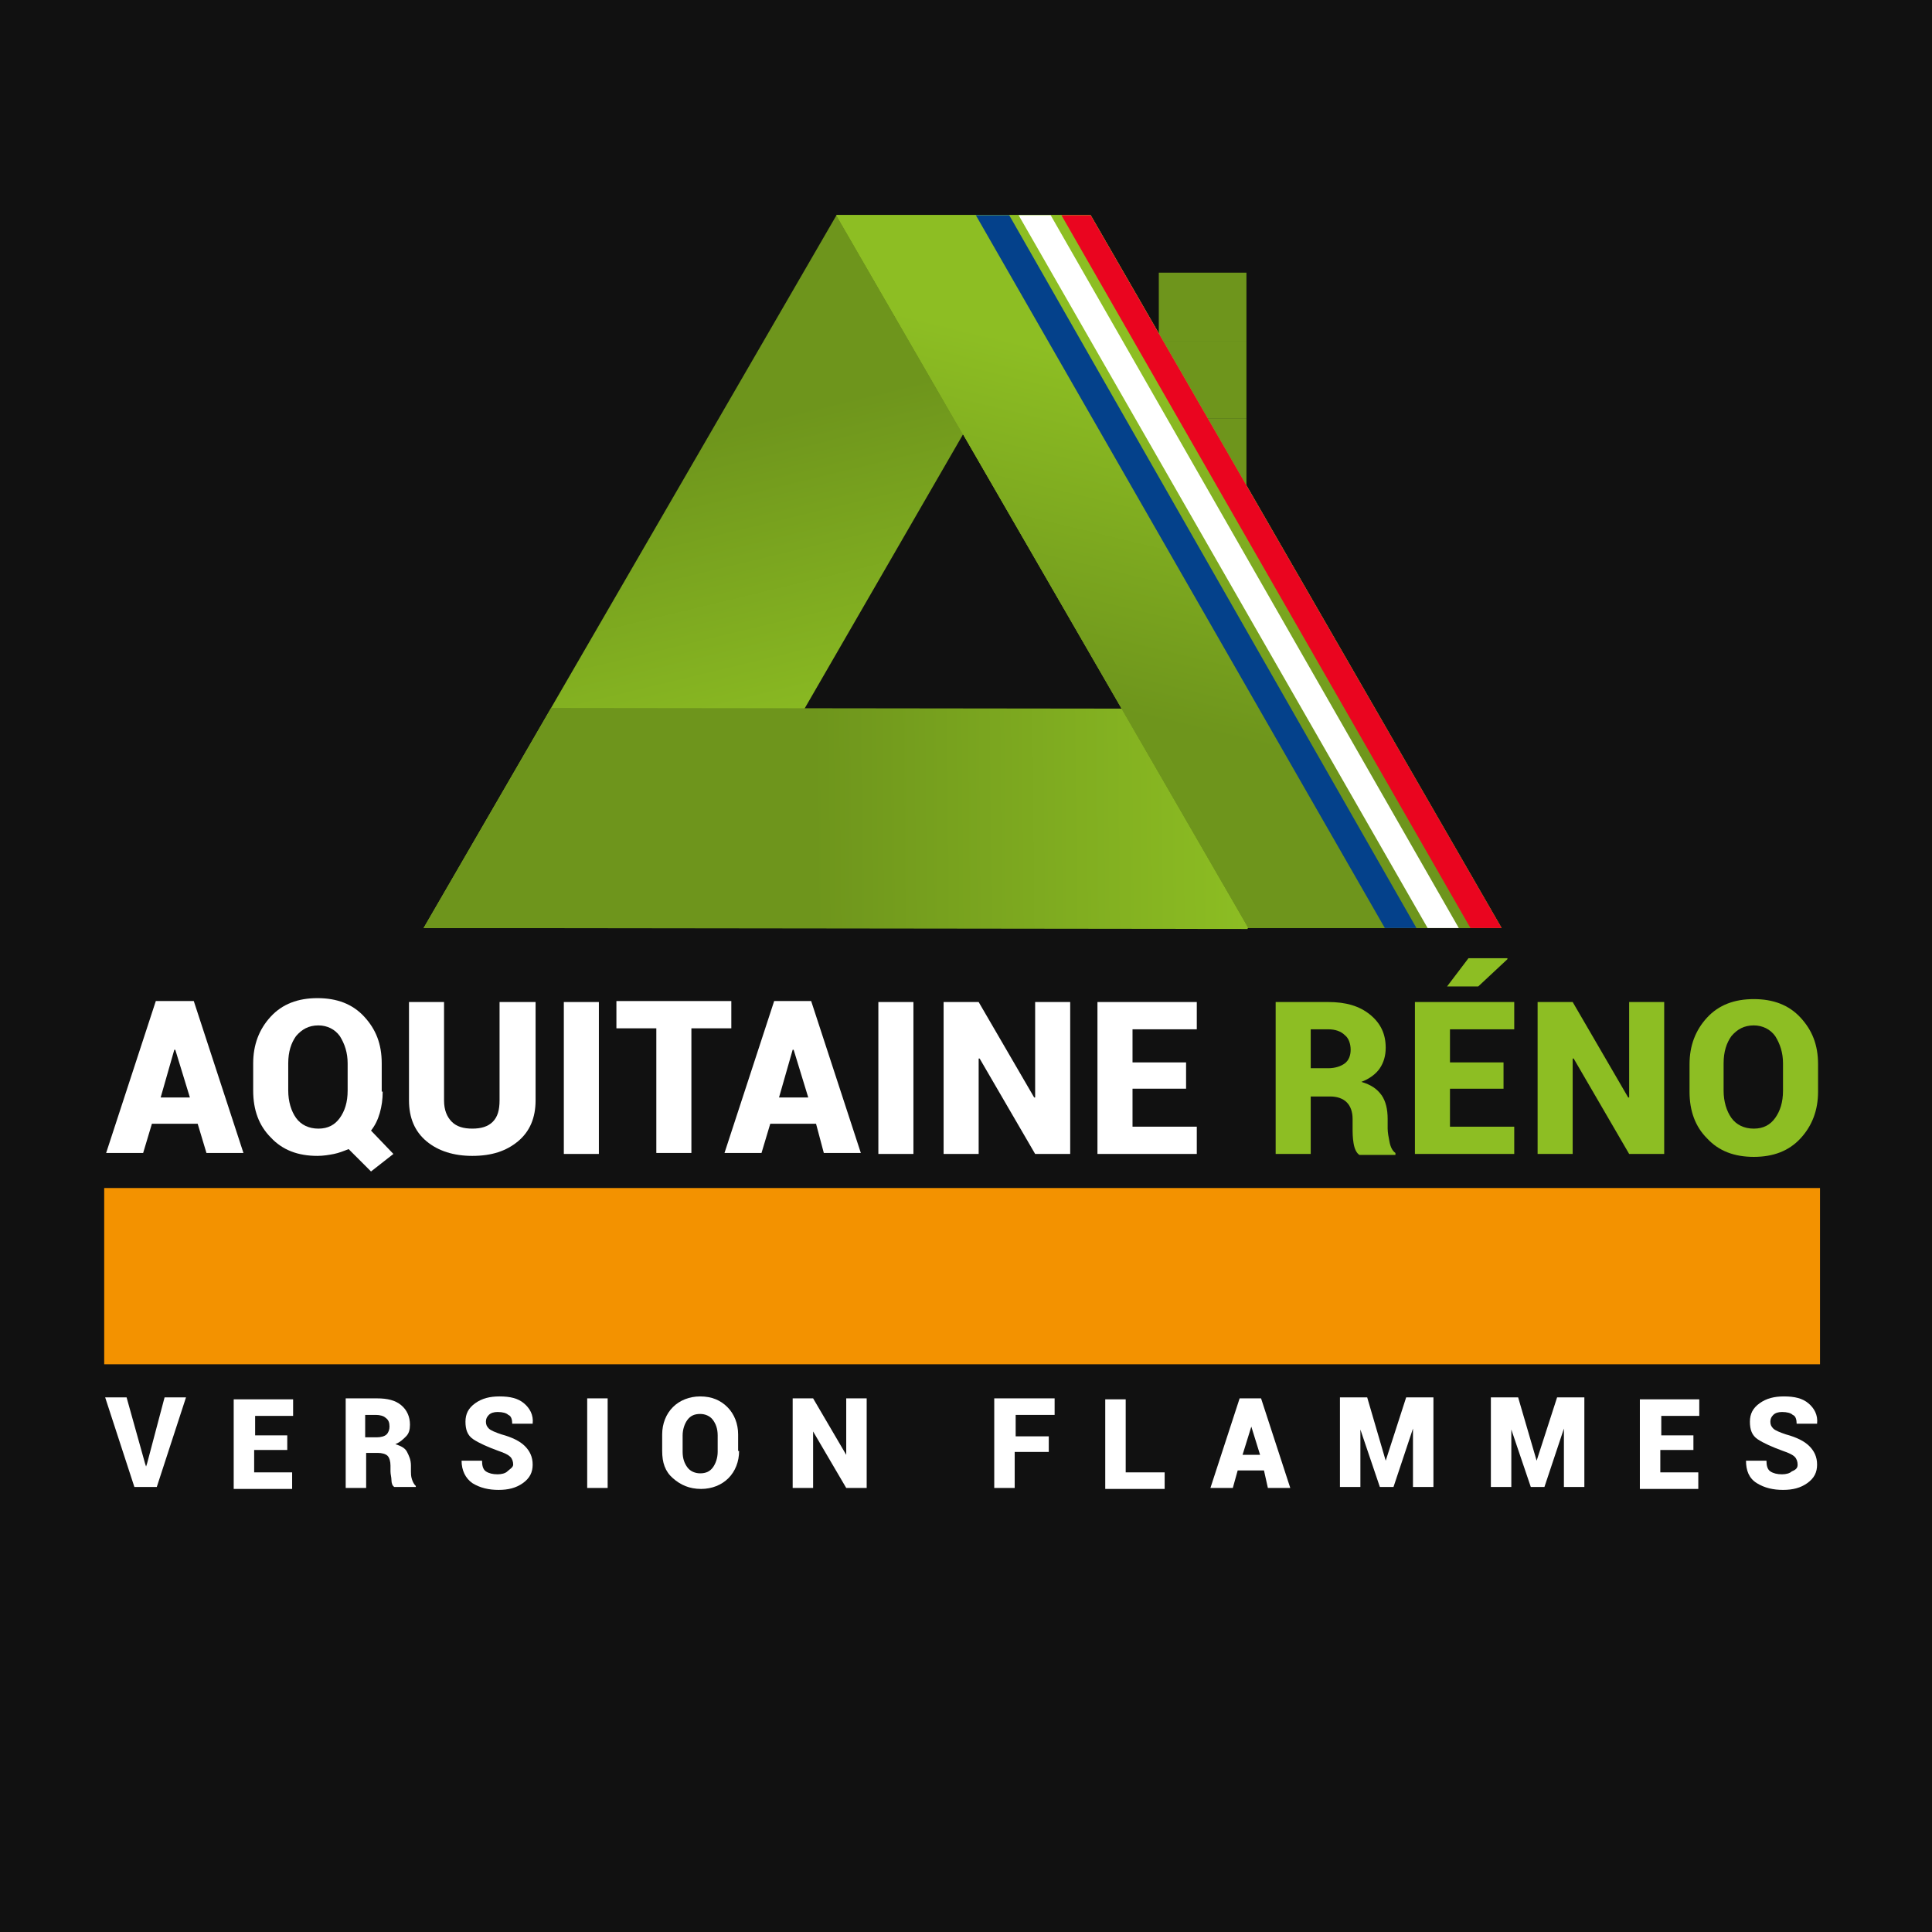
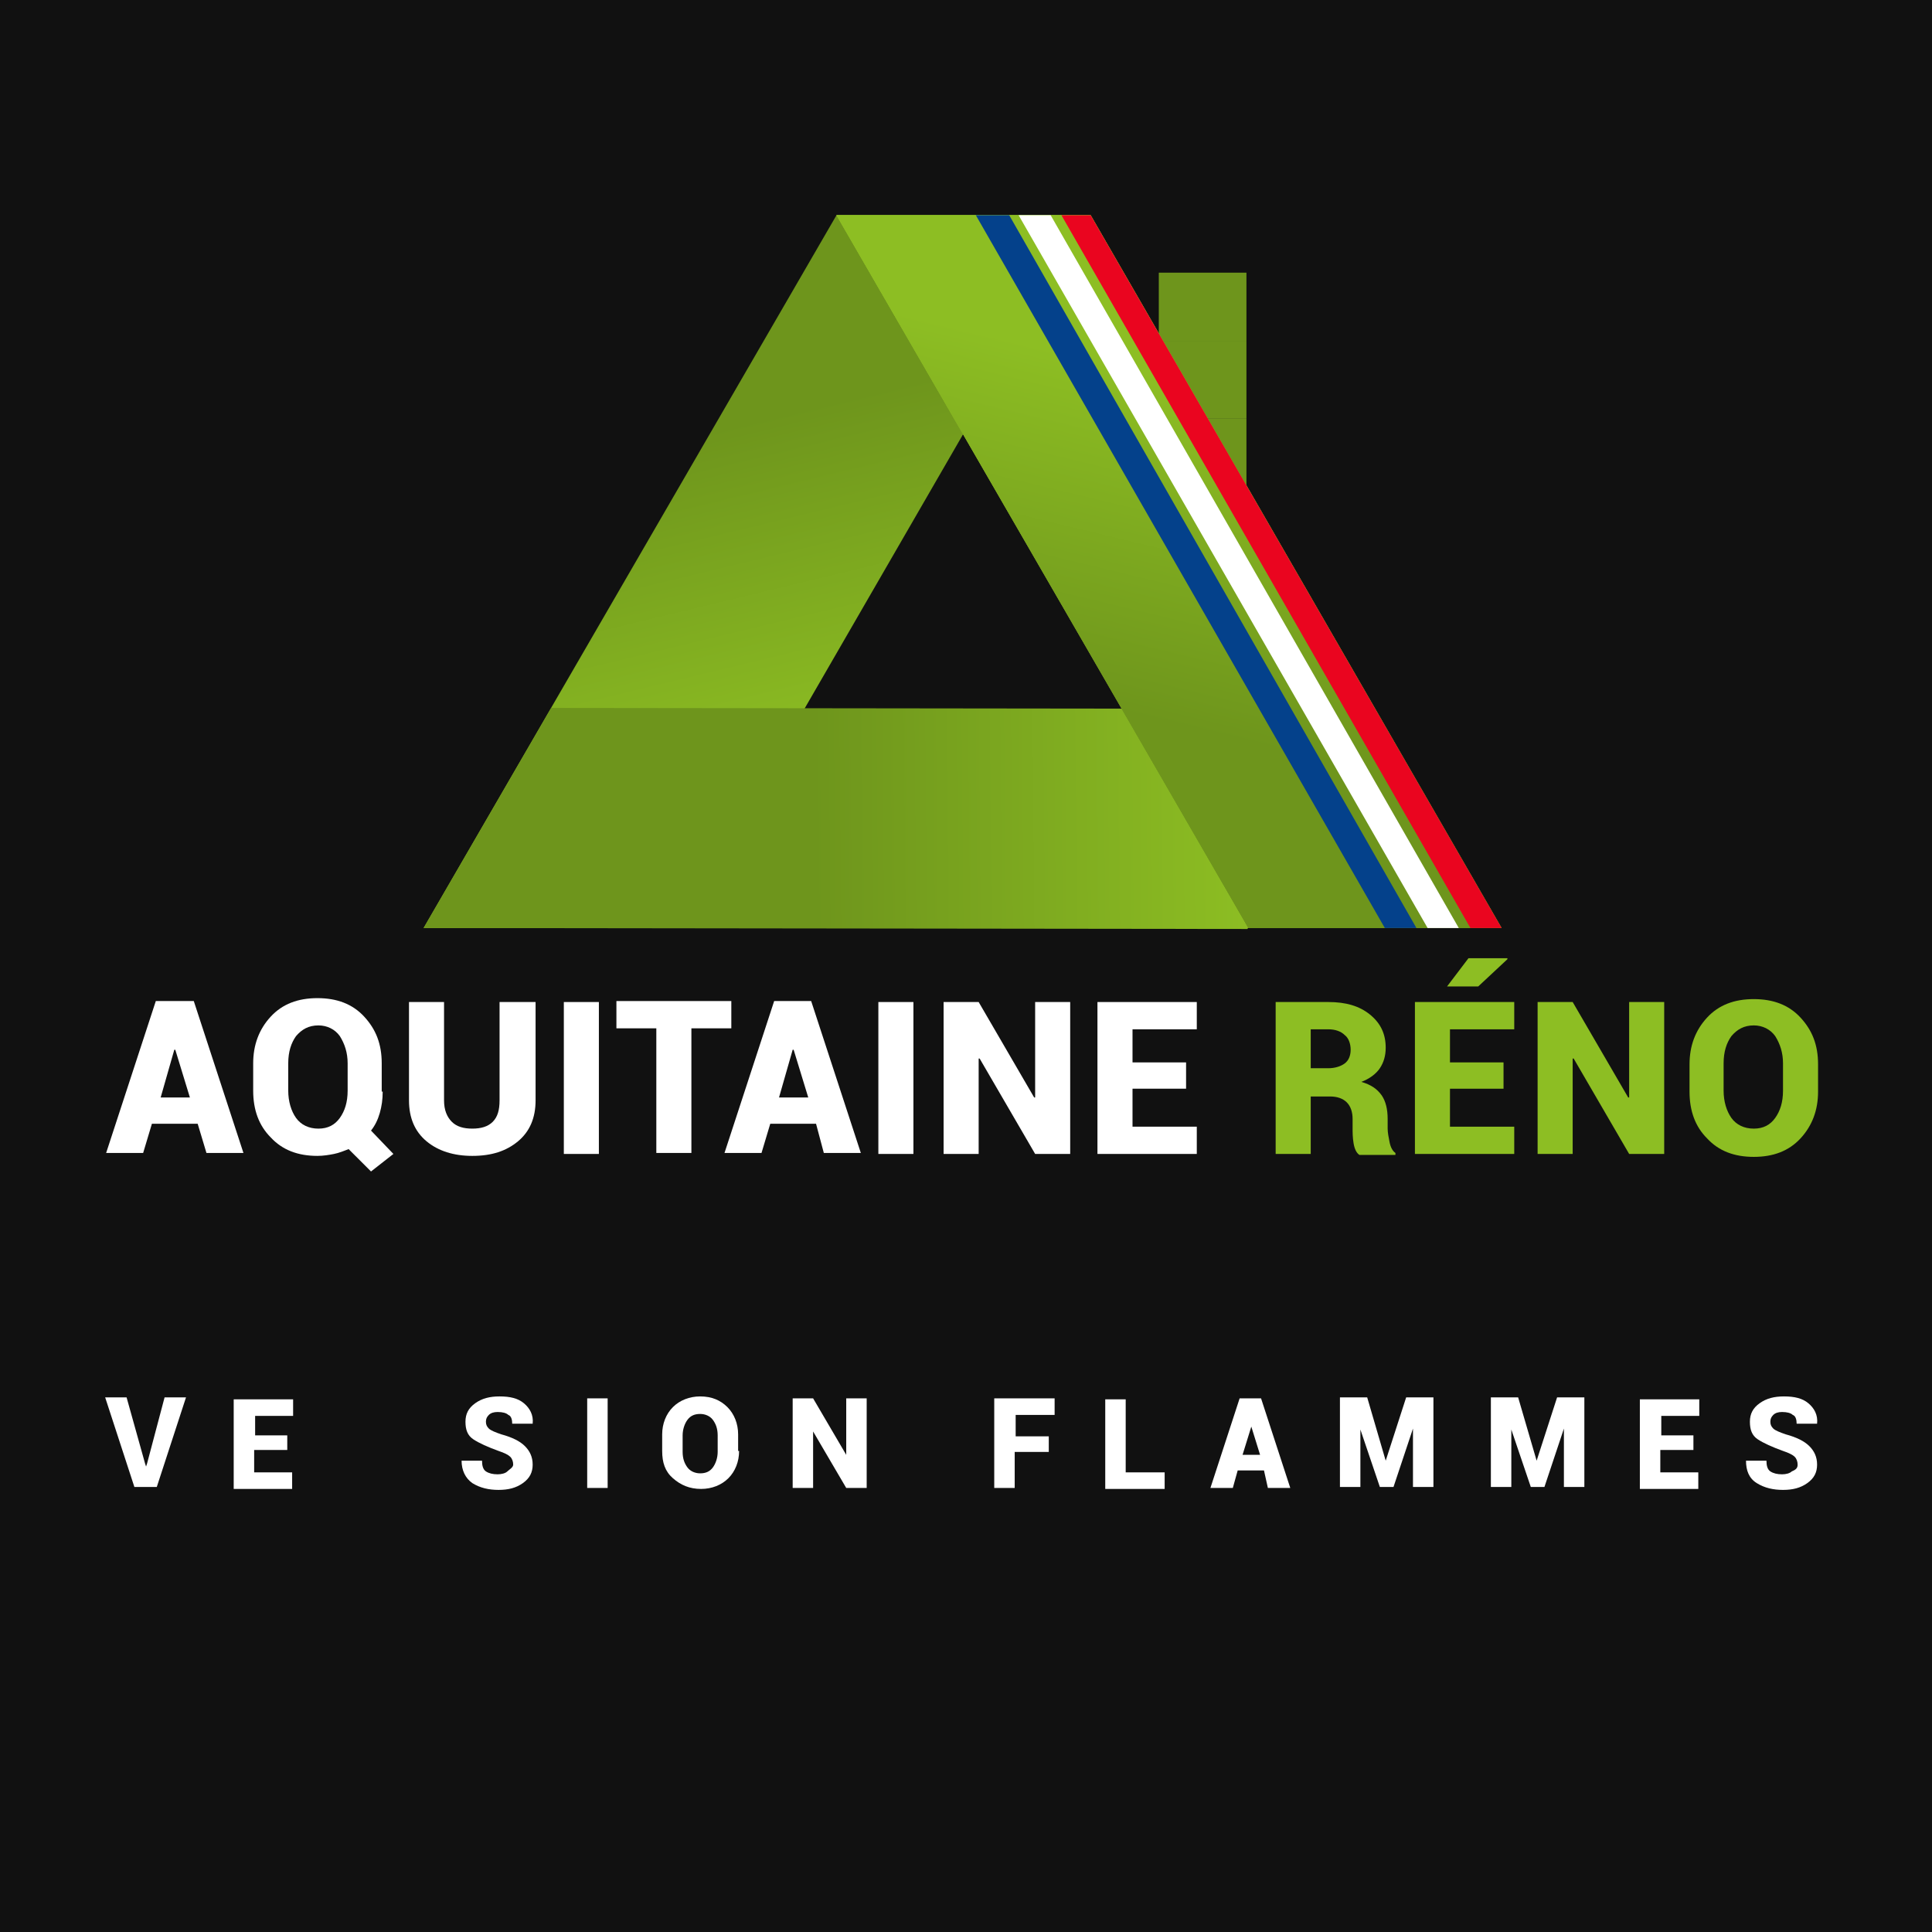
<svg xmlns="http://www.w3.org/2000/svg" width="147" height="147" viewBox="0 0 147 147" fill="none">
  <rect x="0" y="0" width="147" height="147" fill="#333333" stroke="none" />
  <g clip-path="url(#clip0_23_1112)">
    <rect width="147" height="147" fill="#111111" />
    <path d="M15.041 85.503H11.558L10.892 87.725H8.076L11.855 76.167H13.337H14.744L18.523 87.725H15.708L15.041 85.503ZM12.225 83.502H14.448L13.337 79.872H13.262L12.225 83.502Z" fill="white" />
    <path d="M29.118 83.058C29.118 83.651 29.044 84.17 28.896 84.688C28.748 85.207 28.526 85.651 28.229 86.022L29.933 87.8L28.229 89.134L26.525 87.43C26.155 87.578 25.784 87.726 25.414 87.8C25.043 87.874 24.599 87.948 24.154 87.948C22.672 87.948 21.487 87.504 20.598 86.541C19.709 85.651 19.264 84.466 19.264 82.984V80.909C19.264 79.502 19.709 78.316 20.598 77.353C21.487 76.39 22.672 75.945 24.154 75.945C25.636 75.945 26.822 76.39 27.711 77.353C28.6 78.316 29.044 79.428 29.044 80.909V83.058H29.118ZM26.451 80.909C26.451 80.094 26.229 79.428 25.858 78.835C25.488 78.316 24.895 78.02 24.228 78.02C23.487 78.02 22.969 78.316 22.524 78.835C22.154 79.354 21.931 80.02 21.931 80.909V82.984C21.931 83.799 22.154 84.54 22.524 85.059C22.895 85.577 23.487 85.874 24.228 85.874C24.969 85.874 25.488 85.577 25.858 85.059C26.229 84.54 26.451 83.873 26.451 82.984V80.909Z" fill="white" />
    <path d="M40.751 76.167V83.725C40.751 85.058 40.306 86.095 39.417 86.836C38.528 87.577 37.417 87.948 35.935 87.948C34.527 87.948 33.342 87.577 32.453 86.836C31.564 86.095 31.119 85.058 31.119 83.725V76.241H33.786V83.725C33.786 84.465 34.008 84.984 34.379 85.355C34.749 85.725 35.268 85.873 35.935 85.873C36.602 85.873 37.12 85.725 37.491 85.355C37.861 84.984 38.01 84.465 38.01 83.725V76.241H40.751V76.167Z" fill="white" />
    <path d="M45.567 87.8H42.9V76.241H45.567V87.8Z" fill="white" />
    <path d="M55.644 78.242H52.606V87.725H49.938V78.242H46.901V76.167H55.644V78.242Z" fill="white" />
    <path d="M62.09 85.503H58.607L57.941 87.725H55.125L58.904 76.167H60.312H61.719L65.498 87.725H62.682L62.09 85.503ZM59.274 83.502H61.497L60.386 79.872H60.312L59.274 83.502Z" fill="white" />
    <path d="M69.499 87.8H66.832V76.241H69.499V87.8Z" fill="white" />
    <path d="M81.428 87.8H78.761L74.537 80.539H74.463V87.8H71.796V76.241H74.463L78.686 83.502H78.761V76.241H81.428V87.8Z" fill="white" />
    <path d="M90.245 82.835H86.17V85.725H91.06V87.8H83.502V76.241H91.06V78.316H86.17V80.835H90.245V82.835Z" fill="white" />
    <path d="M99.729 83.354V87.8H97.061V76.241H101.062C102.396 76.241 103.433 76.538 104.248 77.204C105.063 77.871 105.434 78.686 105.434 79.724C105.434 80.316 105.286 80.835 104.989 81.279C104.693 81.724 104.174 82.094 103.582 82.317C104.322 82.539 104.767 82.835 105.138 83.354C105.434 83.799 105.582 84.391 105.582 85.132V85.873C105.582 86.17 105.656 86.54 105.73 86.911C105.804 87.281 105.953 87.577 106.175 87.726V87.874H103.433C103.211 87.726 103.063 87.429 102.989 86.985C102.915 86.54 102.915 86.17 102.915 85.799V85.132C102.915 84.614 102.767 84.169 102.47 83.873C102.174 83.576 101.729 83.428 101.211 83.428H99.729V83.354ZM99.729 81.279H101.062C101.581 81.279 102.026 81.131 102.322 80.909C102.618 80.687 102.767 80.316 102.767 79.872C102.767 79.427 102.618 78.983 102.322 78.76C102.026 78.464 101.581 78.316 101.062 78.316H99.729V81.279Z" fill="#8DBE23" />
    <path d="M114.399 82.836H110.324V85.725H115.214V87.8H107.657V76.241H115.214V78.316H110.324V80.835H114.399V82.836ZM111.732 72.907H114.696V72.981L112.473 75.056H110.102L111.732 72.907Z" fill="#8DBE23" />
    <path d="M126.624 87.8H123.957L119.734 80.539H119.66V87.8H116.992V76.241H119.66L123.883 83.502H123.957V76.241H126.624V87.8Z" fill="#8DBE23" />
    <path d="M138.331 83.058C138.331 84.466 137.887 85.652 136.997 86.615C136.108 87.578 134.923 88.023 133.441 88.023C131.959 88.023 130.774 87.578 129.885 86.615C128.995 85.726 128.551 84.54 128.551 83.058V80.984C128.551 79.576 128.995 78.391 129.885 77.427C130.774 76.464 131.959 76.019 133.441 76.019C134.923 76.019 136.108 76.464 136.997 77.427C137.887 78.391 138.331 79.502 138.331 80.984V83.058ZM135.664 80.91C135.664 80.095 135.441 79.428 135.071 78.835C134.701 78.316 134.108 78.02 133.441 78.02C132.7 78.02 132.181 78.316 131.737 78.835C131.366 79.354 131.144 80.02 131.144 80.91V82.984C131.144 83.799 131.366 84.54 131.737 85.059C132.107 85.578 132.7 85.874 133.441 85.874C134.182 85.874 134.701 85.578 135.071 85.059C135.441 84.54 135.664 83.873 135.664 82.984V80.91Z" fill="#8DBE23" />
    <path d="M63.646 16.375H82.91L51.569 70.61H32.23L63.646 16.375Z" fill="url(#paint0_linear_23_1112)" />
    <path d="M94.913 70.684L104.545 53.939L41.937 53.865L32.23 70.61L94.913 70.684Z" fill="url(#paint1_linear_23_1112)" />
    <path d="M94.987 70.61H114.251L82.984 16.375H63.646L94.987 70.61Z" fill="url(#paint2_linear_23_1112)" />
-     <path d="M138.479 90.393H7.928V103.804H138.479V90.393Z" fill="#F39200" />
    <path d="M11.04 111.362L11.114 111.584L11.188 111.362L12.522 106.324H14.152L11.929 113.14H10.225L8.002 106.324H9.632L11.04 111.362Z" fill="white" />
    <path d="M21.783 110.324H19.338V112.028H22.228V113.288H17.782V106.471H22.302V107.731H19.412V109.213H21.857V110.324H21.783Z" fill="white" />
-     <path d="M27.859 110.621V113.214H26.303V106.397H28.674C29.489 106.397 30.082 106.546 30.526 106.916C30.971 107.287 31.193 107.805 31.193 108.398C31.193 108.768 31.119 109.065 30.897 109.287C30.674 109.509 30.452 109.732 30.082 109.88C30.526 110.028 30.823 110.176 30.971 110.473C31.119 110.769 31.267 111.065 31.267 111.51V111.954C31.267 112.103 31.267 112.325 31.341 112.547C31.415 112.769 31.489 112.918 31.638 113.066V113.14H30.008C29.859 113.066 29.785 112.844 29.785 112.621C29.785 112.399 29.711 112.177 29.711 111.954V111.51C29.711 111.213 29.637 110.917 29.489 110.769C29.341 110.621 29.044 110.547 28.748 110.547H27.859V110.621ZM27.859 109.361H28.674C28.97 109.361 29.267 109.287 29.415 109.139C29.563 108.991 29.637 108.768 29.637 108.546C29.637 108.25 29.563 108.028 29.341 107.879C29.193 107.731 28.896 107.657 28.6 107.657H27.785V109.361H27.859Z" fill="white" />
    <path d="M39.047 111.436C39.047 111.213 38.973 110.991 38.825 110.843C38.676 110.695 38.38 110.546 37.935 110.398C37.12 110.102 36.454 109.805 36.009 109.509C35.565 109.213 35.416 108.768 35.416 108.175C35.416 107.583 35.639 107.138 36.157 106.768C36.676 106.397 37.269 106.249 38.01 106.249C38.825 106.249 39.417 106.397 39.862 106.768C40.306 107.138 40.603 107.657 40.529 108.324H38.973C38.973 108.027 38.899 107.731 38.676 107.657C38.528 107.509 38.232 107.435 37.861 107.435C37.565 107.435 37.343 107.509 37.195 107.657C37.046 107.805 36.972 107.953 36.972 108.175C36.972 108.398 37.046 108.546 37.195 108.694C37.343 108.842 37.713 108.99 38.158 109.139C38.973 109.361 39.566 109.657 39.936 110.028C40.306 110.398 40.529 110.843 40.529 111.436C40.529 112.028 40.306 112.473 39.788 112.843C39.269 113.214 38.676 113.362 37.935 113.362C37.195 113.362 36.528 113.214 35.935 112.843C35.416 112.473 35.12 111.88 35.12 111.139H36.676C36.676 111.51 36.75 111.806 36.972 111.954C37.195 112.102 37.491 112.176 37.861 112.176C38.158 112.176 38.454 112.102 38.602 111.954C38.751 111.806 39.047 111.658 39.047 111.436Z" fill="white" />
    <path d="M46.234 113.214H44.678V106.397H46.234V113.214Z" fill="white" />
    <path d="M56.236 110.398C56.236 111.213 55.94 111.954 55.421 112.473C54.903 112.991 54.162 113.288 53.347 113.288C52.458 113.288 51.791 112.991 51.198 112.473C50.605 111.954 50.383 111.287 50.383 110.398V109.139C50.383 108.324 50.679 107.583 51.198 107.064C51.717 106.545 52.458 106.249 53.273 106.249C54.162 106.249 54.829 106.545 55.347 107.064C55.866 107.583 56.162 108.324 56.162 109.139V110.398H56.236ZM54.606 109.213C54.606 108.694 54.458 108.324 54.236 108.027C54.014 107.731 53.643 107.583 53.273 107.583C52.828 107.583 52.532 107.731 52.309 108.027C52.087 108.324 51.939 108.768 51.939 109.213V110.472C51.939 110.991 52.087 111.361 52.309 111.658C52.532 111.954 52.902 112.102 53.273 112.102C53.717 112.102 54.014 111.954 54.236 111.658C54.458 111.361 54.606 110.917 54.606 110.472V109.213Z" fill="white" />
    <path d="M65.943 113.214H64.387L61.867 108.917V113.214H60.312V106.397H61.867L64.387 110.695V106.397H65.943V113.214Z" fill="white" />
    <path d="M79.724 110.473H77.205V113.214H75.649V106.397H80.243V107.657H77.279V109.287H79.798V110.473H79.724Z" fill="white" />
    <path d="M85.651 112.028H88.615V113.288H84.095V106.471H85.651V112.028Z" fill="white" />
    <path d="M96.172 111.88H94.172L93.801 113.214H92.097L94.32 106.397H95.135H95.95L98.173 113.214H96.469L96.172 111.88ZM94.542 110.695H95.876L95.209 108.546L94.542 110.695Z" fill="white" />
    <path d="M105.434 111.14L106.99 106.324H109.065V113.14H107.509V108.695L106.027 113.14H104.989L103.508 108.769V113.14H101.952V106.324H104.026L105.434 111.14Z" fill="white" />
    <path d="M116.918 111.14L118.474 106.324H120.549V113.14H118.993V108.695L117.511 113.14H116.474L114.992 108.769V113.14H113.436V106.324H115.511L116.918 111.14Z" fill="white" />
    <path d="M128.773 110.324H126.328V112.028H129.218V113.288H124.772V106.471H129.292V107.731H126.402V109.213H128.847V110.324H128.773Z" fill="white" />
    <path d="M136.775 111.436C136.775 111.213 136.701 110.991 136.553 110.843C136.405 110.695 136.108 110.546 135.664 110.398C134.849 110.102 134.182 109.805 133.737 109.509C133.293 109.213 133.145 108.768 133.145 108.175C133.145 107.583 133.367 107.138 133.886 106.768C134.404 106.397 134.997 106.249 135.738 106.249C136.553 106.249 137.146 106.397 137.59 106.768C138.035 107.138 138.331 107.657 138.257 108.324H136.701C136.701 108.027 136.627 107.731 136.405 107.657C136.257 107.509 135.96 107.435 135.59 107.435C135.293 107.435 135.071 107.509 134.923 107.657C134.775 107.805 134.701 107.953 134.701 108.175C134.701 108.398 134.775 108.546 134.923 108.694C135.071 108.842 135.442 108.99 135.886 109.139C136.701 109.361 137.294 109.657 137.664 110.028C138.035 110.398 138.257 110.843 138.257 111.436C138.257 112.028 138.035 112.473 137.516 112.843C136.998 113.214 136.405 113.362 135.664 113.362C134.923 113.362 134.256 113.214 133.663 112.843C133.071 112.473 132.848 111.88 132.848 111.139H134.404C134.404 111.51 134.478 111.806 134.701 111.954C134.923 112.102 135.219 112.176 135.59 112.176C135.886 112.176 136.182 112.102 136.331 111.954C136.701 111.806 136.775 111.658 136.775 111.436Z" fill="white" />
    <rect x="88.17" y="20.746" width="6.668" height="5.186" fill="#6E951C" />
    <rect x="88.17" y="25.933" width="6.668" height="5.927" fill="#6E951C" />
    <rect x="88.17" y="31.86" width="6.668" height="5.186" fill="#6E951C" />
    <path d="M94.987 70.61H114.251L82.984 16.375H63.646L94.987 70.61Z" fill="url(#paint3_linear_23_1112)" />
    <path d="M94.987 70.61H114.251L82.984 16.375H63.646L94.987 70.61Z" fill="url(#paint4_linear_23_1112)" />
    <path d="M111.88 70.61H114.251L82.984 16.375H80.761L111.88 70.61Z" fill="#EA051F" />
    <path d="M108.623 70.61H110.994L79.942 16.375H77.504L108.623 70.61Z" fill="white" />
    <path d="M105.367 70.61H107.772L76.789 16.375H74.248L105.367 70.61Z" fill="#04418B" />
  </g>
  <defs>
    <linearGradient id="paint0_linear_23_1112" x1="56.415" y1="28.582" x2="63.611" y2="58.399" gradientUnits="userSpaceOnUse">
      <stop offset="0.115" stop-color="#6E951C" />
      <stop offset="0.953" stop-color="#8DBE23" />
    </linearGradient>
    <linearGradient id="paint1_linear_23_1112" x1="57.303" y1="62.381" x2="97.24" y2="62.014" gradientUnits="userSpaceOnUse">
      <stop offset="0.115" stop-color="#6E951C" />
      <stop offset="0.953" stop-color="#8DBE23" />
    </linearGradient>
    <linearGradient id="paint2_linear_23_1112" x1="87.77" y1="58.453" x2="94.966" y2="28.635" gradientUnits="userSpaceOnUse">
      <stop offset="0.115" stop-color="#6E951C" />
      <stop offset="0.953" stop-color="#8DBE23" />
    </linearGradient>
    <linearGradient id="paint3_linear_23_1112" x1="87.77" y1="58.453" x2="94.966" y2="28.635" gradientUnits="userSpaceOnUse">
      <stop offset="0.115" stop-color="#6E951C" />
      <stop offset="0.953" stop-color="#8DBE23" />
    </linearGradient>
    <linearGradient id="paint4_linear_23_1112" x1="87.77" y1="58.453" x2="94.966" y2="28.635" gradientUnits="userSpaceOnUse">
      <stop offset="0.115" stop-color="#6E951C" />
      <stop offset="0.953" stop-color="#8DBE23" />
    </linearGradient>
    <clipPath id="clip0_23_1112">
      <rect width="147" height="147" fill="white" />
    </clipPath>
  </defs>
</svg>